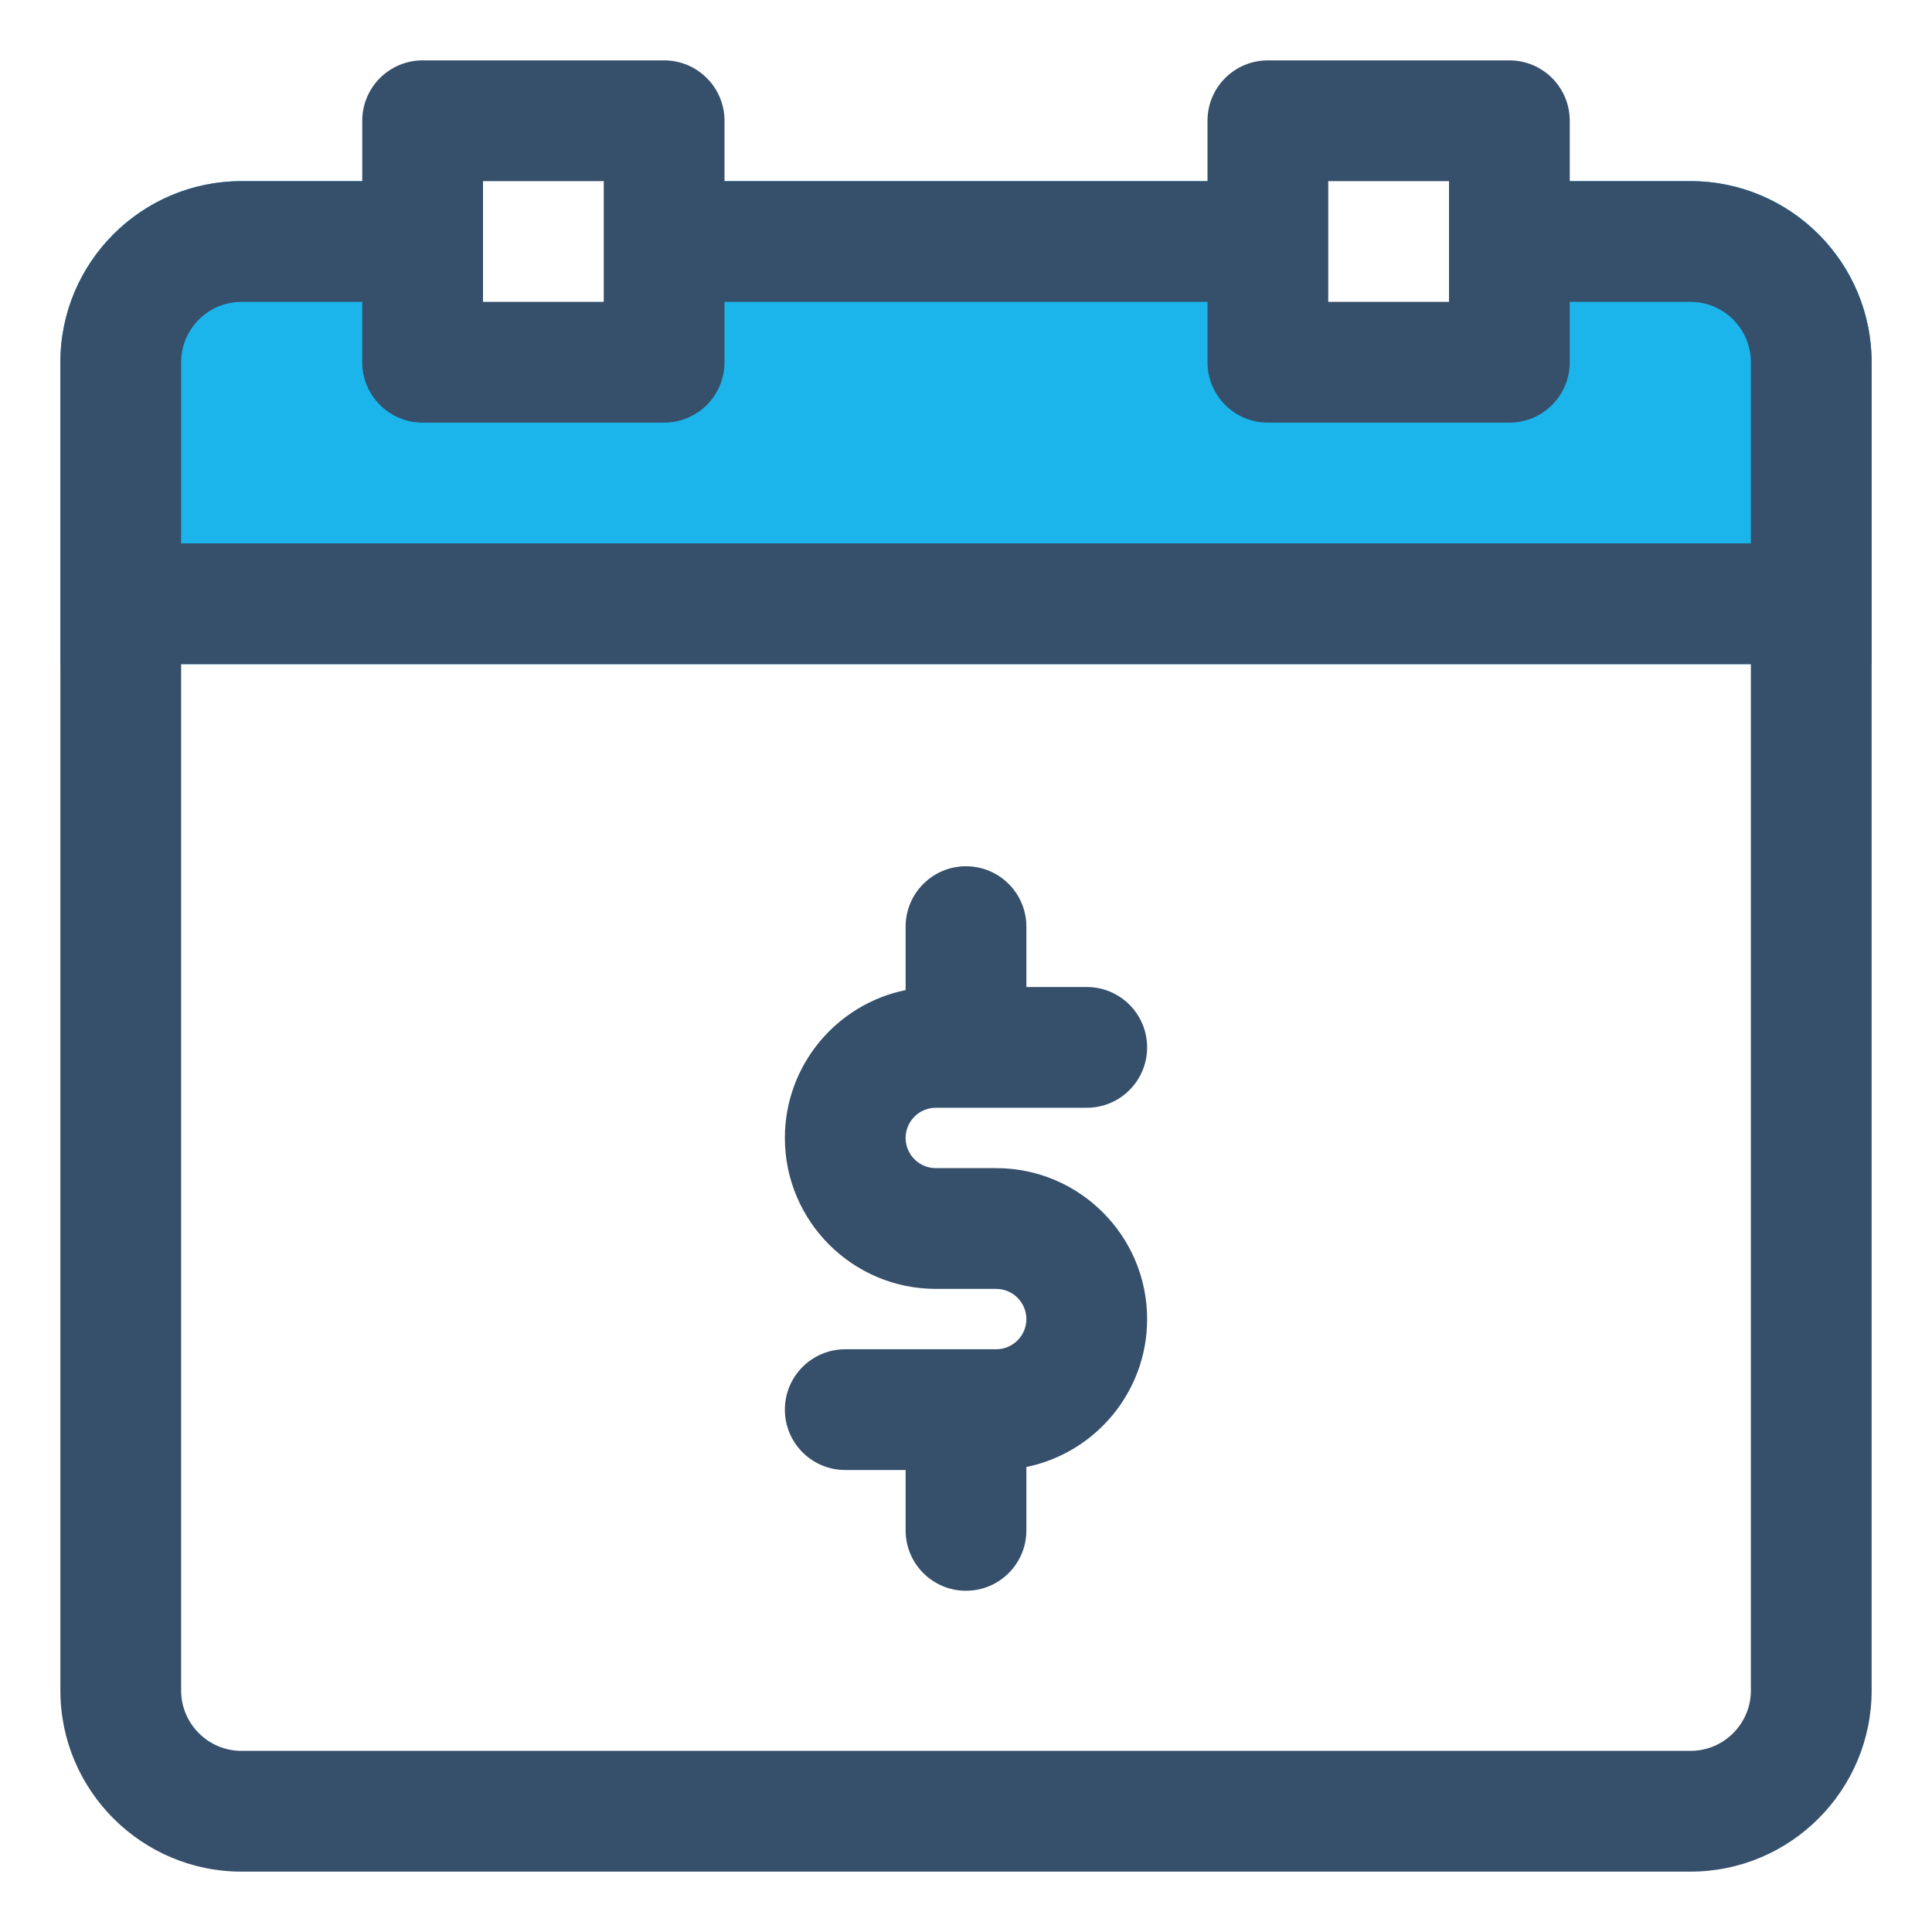
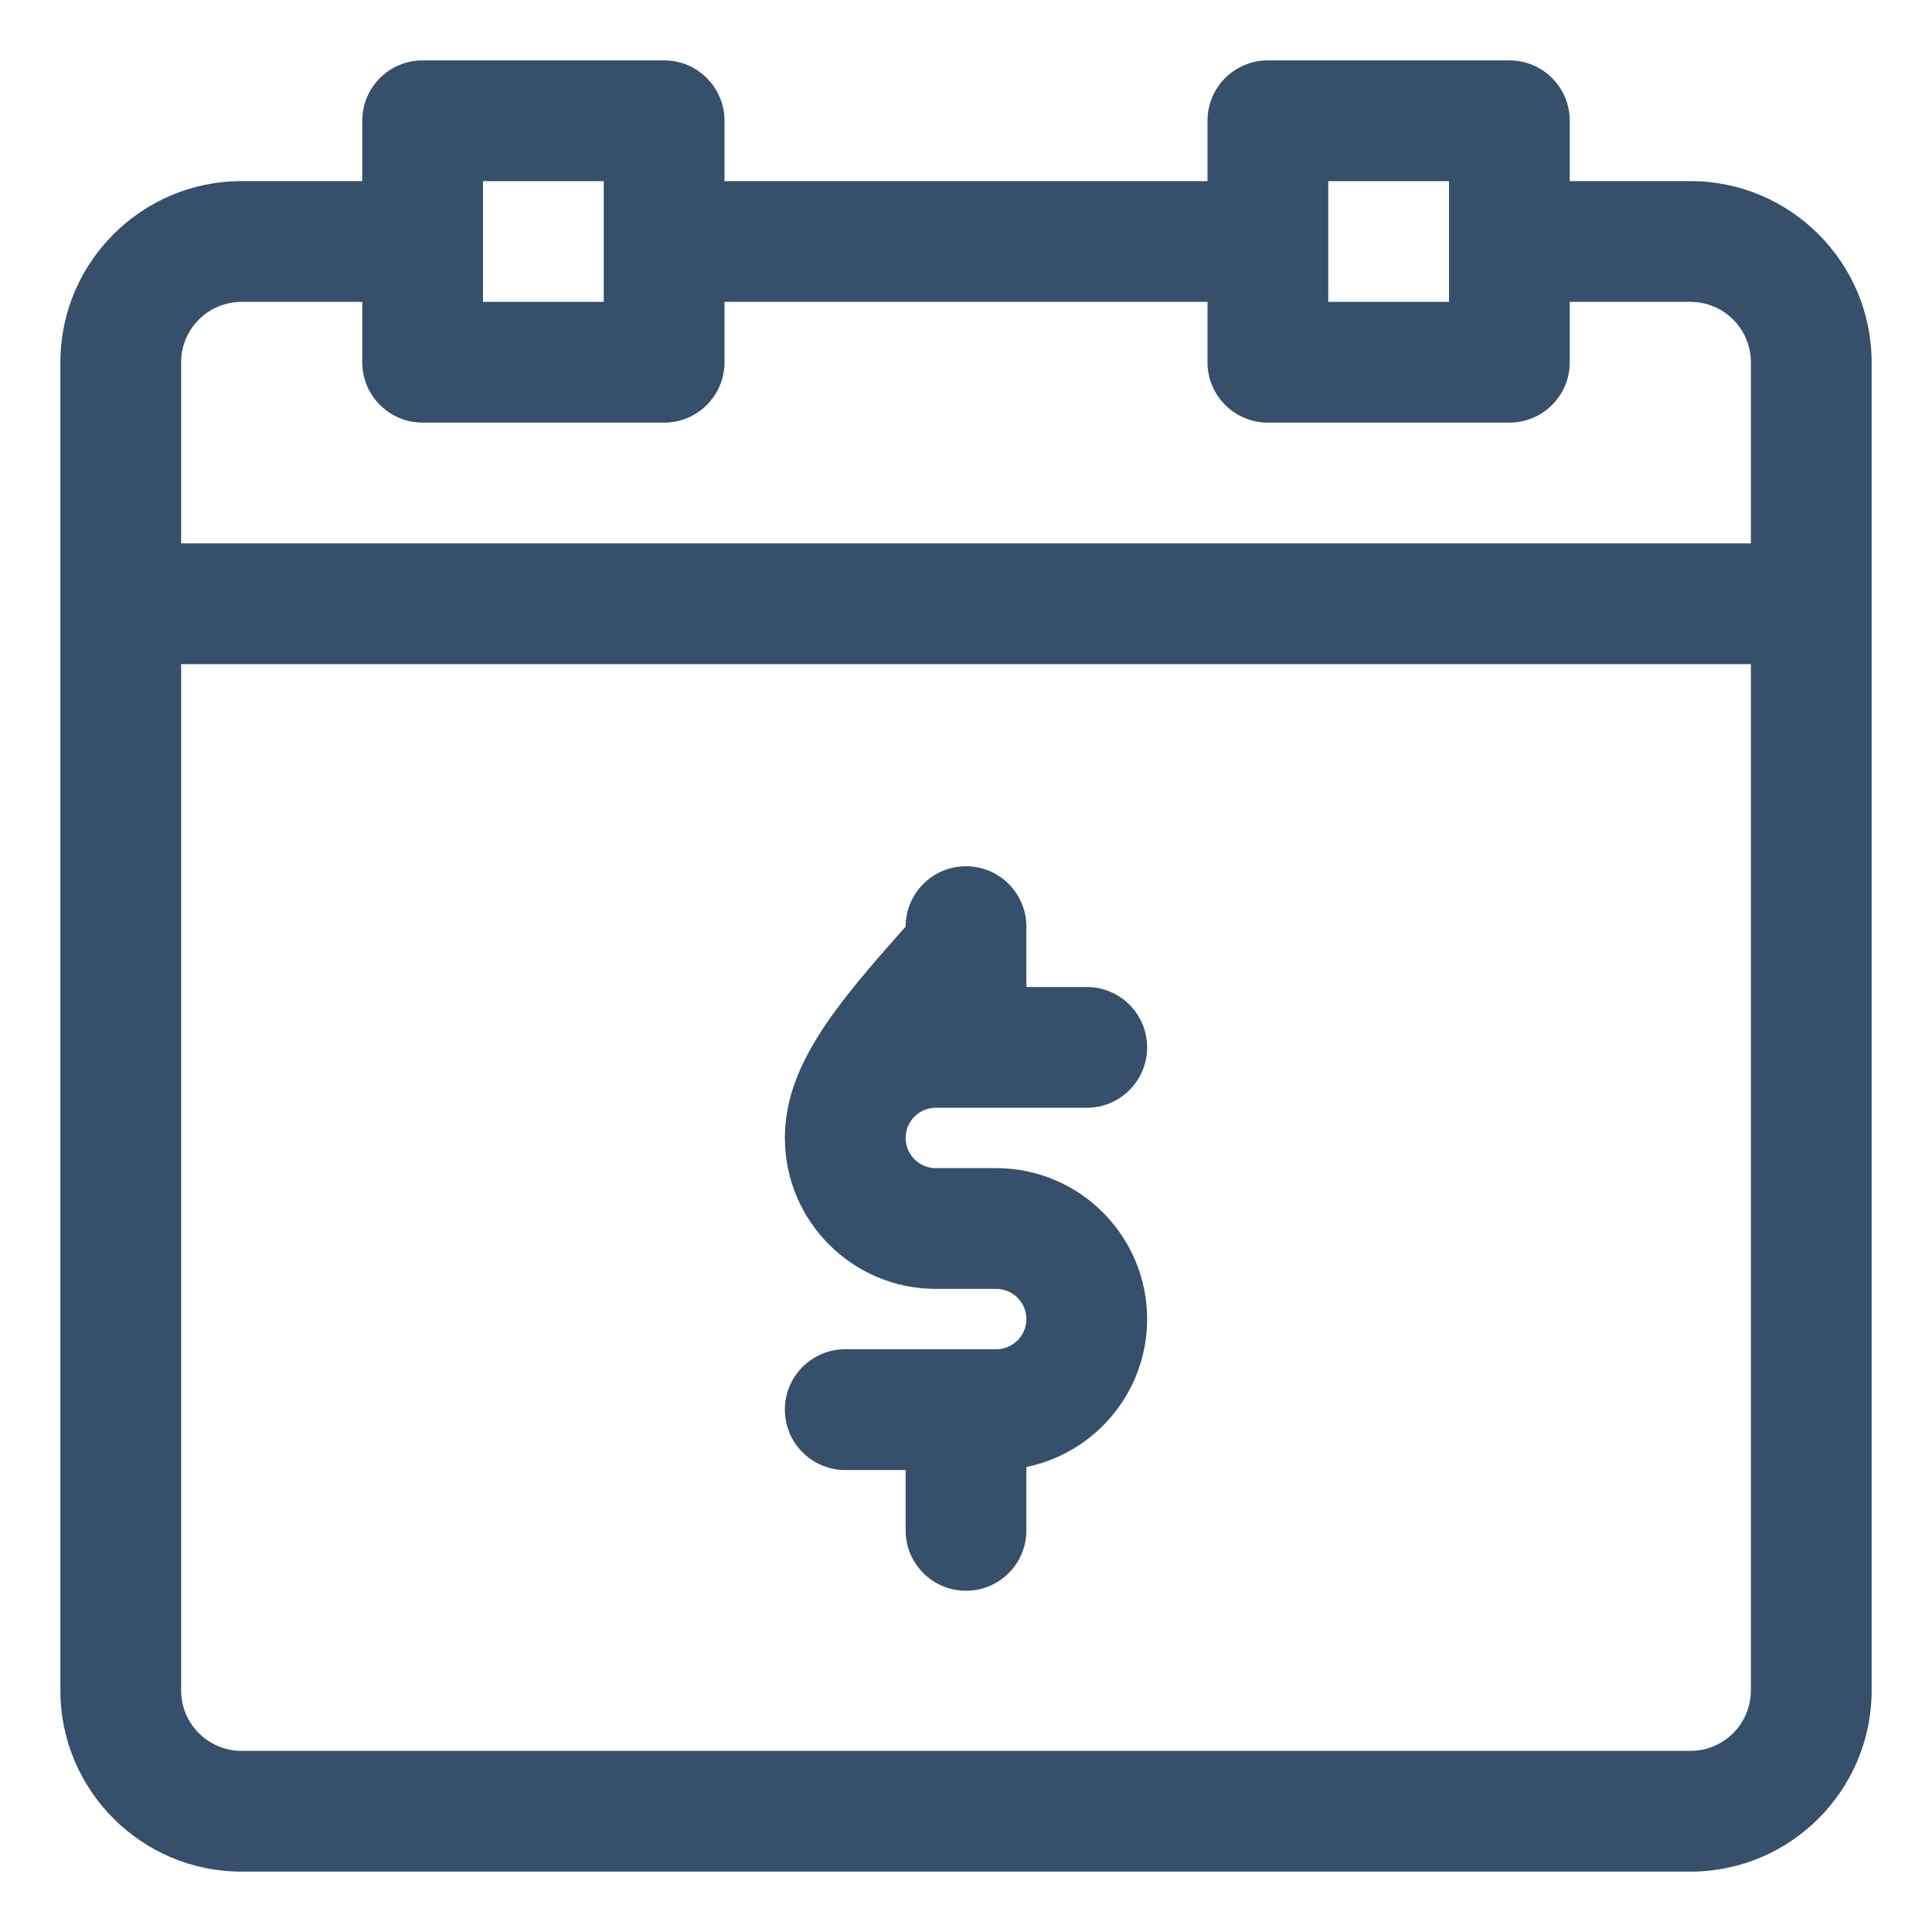
<svg xmlns="http://www.w3.org/2000/svg" width="32" height="32" viewBox="0 0 32 32" fill="none">
  <g clip-path="url(#clip0_1373_42379)">
-     <path fill-rule="evenodd" clip-rule="evenodd" d="M28 3H25V6H21V3H11V6H7V3H4C2.343 3 1 4.343 1 6V11H31V6C31 4.343 29.657 3 28 3Z" fill="#1BB5EC" />
-     <path fill-rule="evenodd" clip-rule="evenodd" d="M15.5 18.348H18C18.553 18.348 19 17.9 19 17.348C19 16.796 18.553 16.348 18 16.348H17V15.348C17 14.796 16.553 14.348 16 14.348C15.447 14.348 15 14.796 15 15.348V16.399C13.86 16.631 13 17.641 13 18.848C13 20.226 14.121 21.348 15.5 21.348H16.5C16.775 21.348 17 21.572 17 21.848C17 22.124 16.775 22.348 16.501 22.348H14C13.447 22.348 13 22.796 13 23.348C13 23.9 13.447 24.348 14 24.348H15V25.348C15 25.9 15.447 26.348 16 26.348C16.553 26.348 17 25.9 17 25.348V24.298C18.14 24.065 19 23.056 19 21.848C19 20.47 17.879 19.348 16.5 19.348H15.5C15.225 19.348 15 19.124 15 18.848C15 18.572 15.225 18.348 15.5 18.348Z" fill="#364F6B" />
+     <path fill-rule="evenodd" clip-rule="evenodd" d="M15.5 18.348H18C18.553 18.348 19 17.9 19 17.348C19 16.796 18.553 16.348 18 16.348H17V15.348C17 14.796 16.553 14.348 16 14.348C15.447 14.348 15 14.796 15 15.348C13.86 16.631 13 17.641 13 18.848C13 20.226 14.121 21.348 15.5 21.348H16.5C16.775 21.348 17 21.572 17 21.848C17 22.124 16.775 22.348 16.501 22.348H14C13.447 22.348 13 22.796 13 23.348C13 23.9 13.447 24.348 14 24.348H15V25.348C15 25.9 15.447 26.348 16 26.348C16.553 26.348 17 25.9 17 25.348V24.298C18.14 24.065 19 23.056 19 21.848C19 20.47 17.879 19.348 16.5 19.348H15.5C15.225 19.348 15 19.124 15 18.848C15 18.572 15.225 18.348 15.5 18.348Z" fill="#364F6B" />
    <path fill-rule="evenodd" clip-rule="evenodd" d="M29 28C29 28.551 28.552 29 28 29H4C3.449 29 3 28.551 3 28V11H29V28ZM3 6C3 5.449 3.449 5 4 5H6V6C6 6.552 6.448 7 7 7H11C11.552 7 12 6.552 12 6V5H20V6C20 6.552 20.447 7 21 7H25C25.553 7 26 6.552 26 6V5H28C28.552 5 29 5.449 29 6V9H3V6ZM8 5H10V3H8V5ZM22 5H24V3H22V5ZM28 3H26V2C26 1.448 25.553 1 25 1H21C20.447 1 20 1.448 20 2V3H12V2C12 1.448 11.552 1 11 1H7C6.448 1 6 1.448 6 2V3H4C2.346 3 1 4.346 1 6V28C1 29.654 2.346 31 4 31H28C29.654 31 31 29.654 31 28V6C31 4.346 29.654 3 28 3Z" fill="#364F6B" />
  </g>
  <defs>
    <clipPath id="clip0_1373_42379">
      <rect width="32" height="32" fill="white" />
    </clipPath>
  </defs>
</svg>